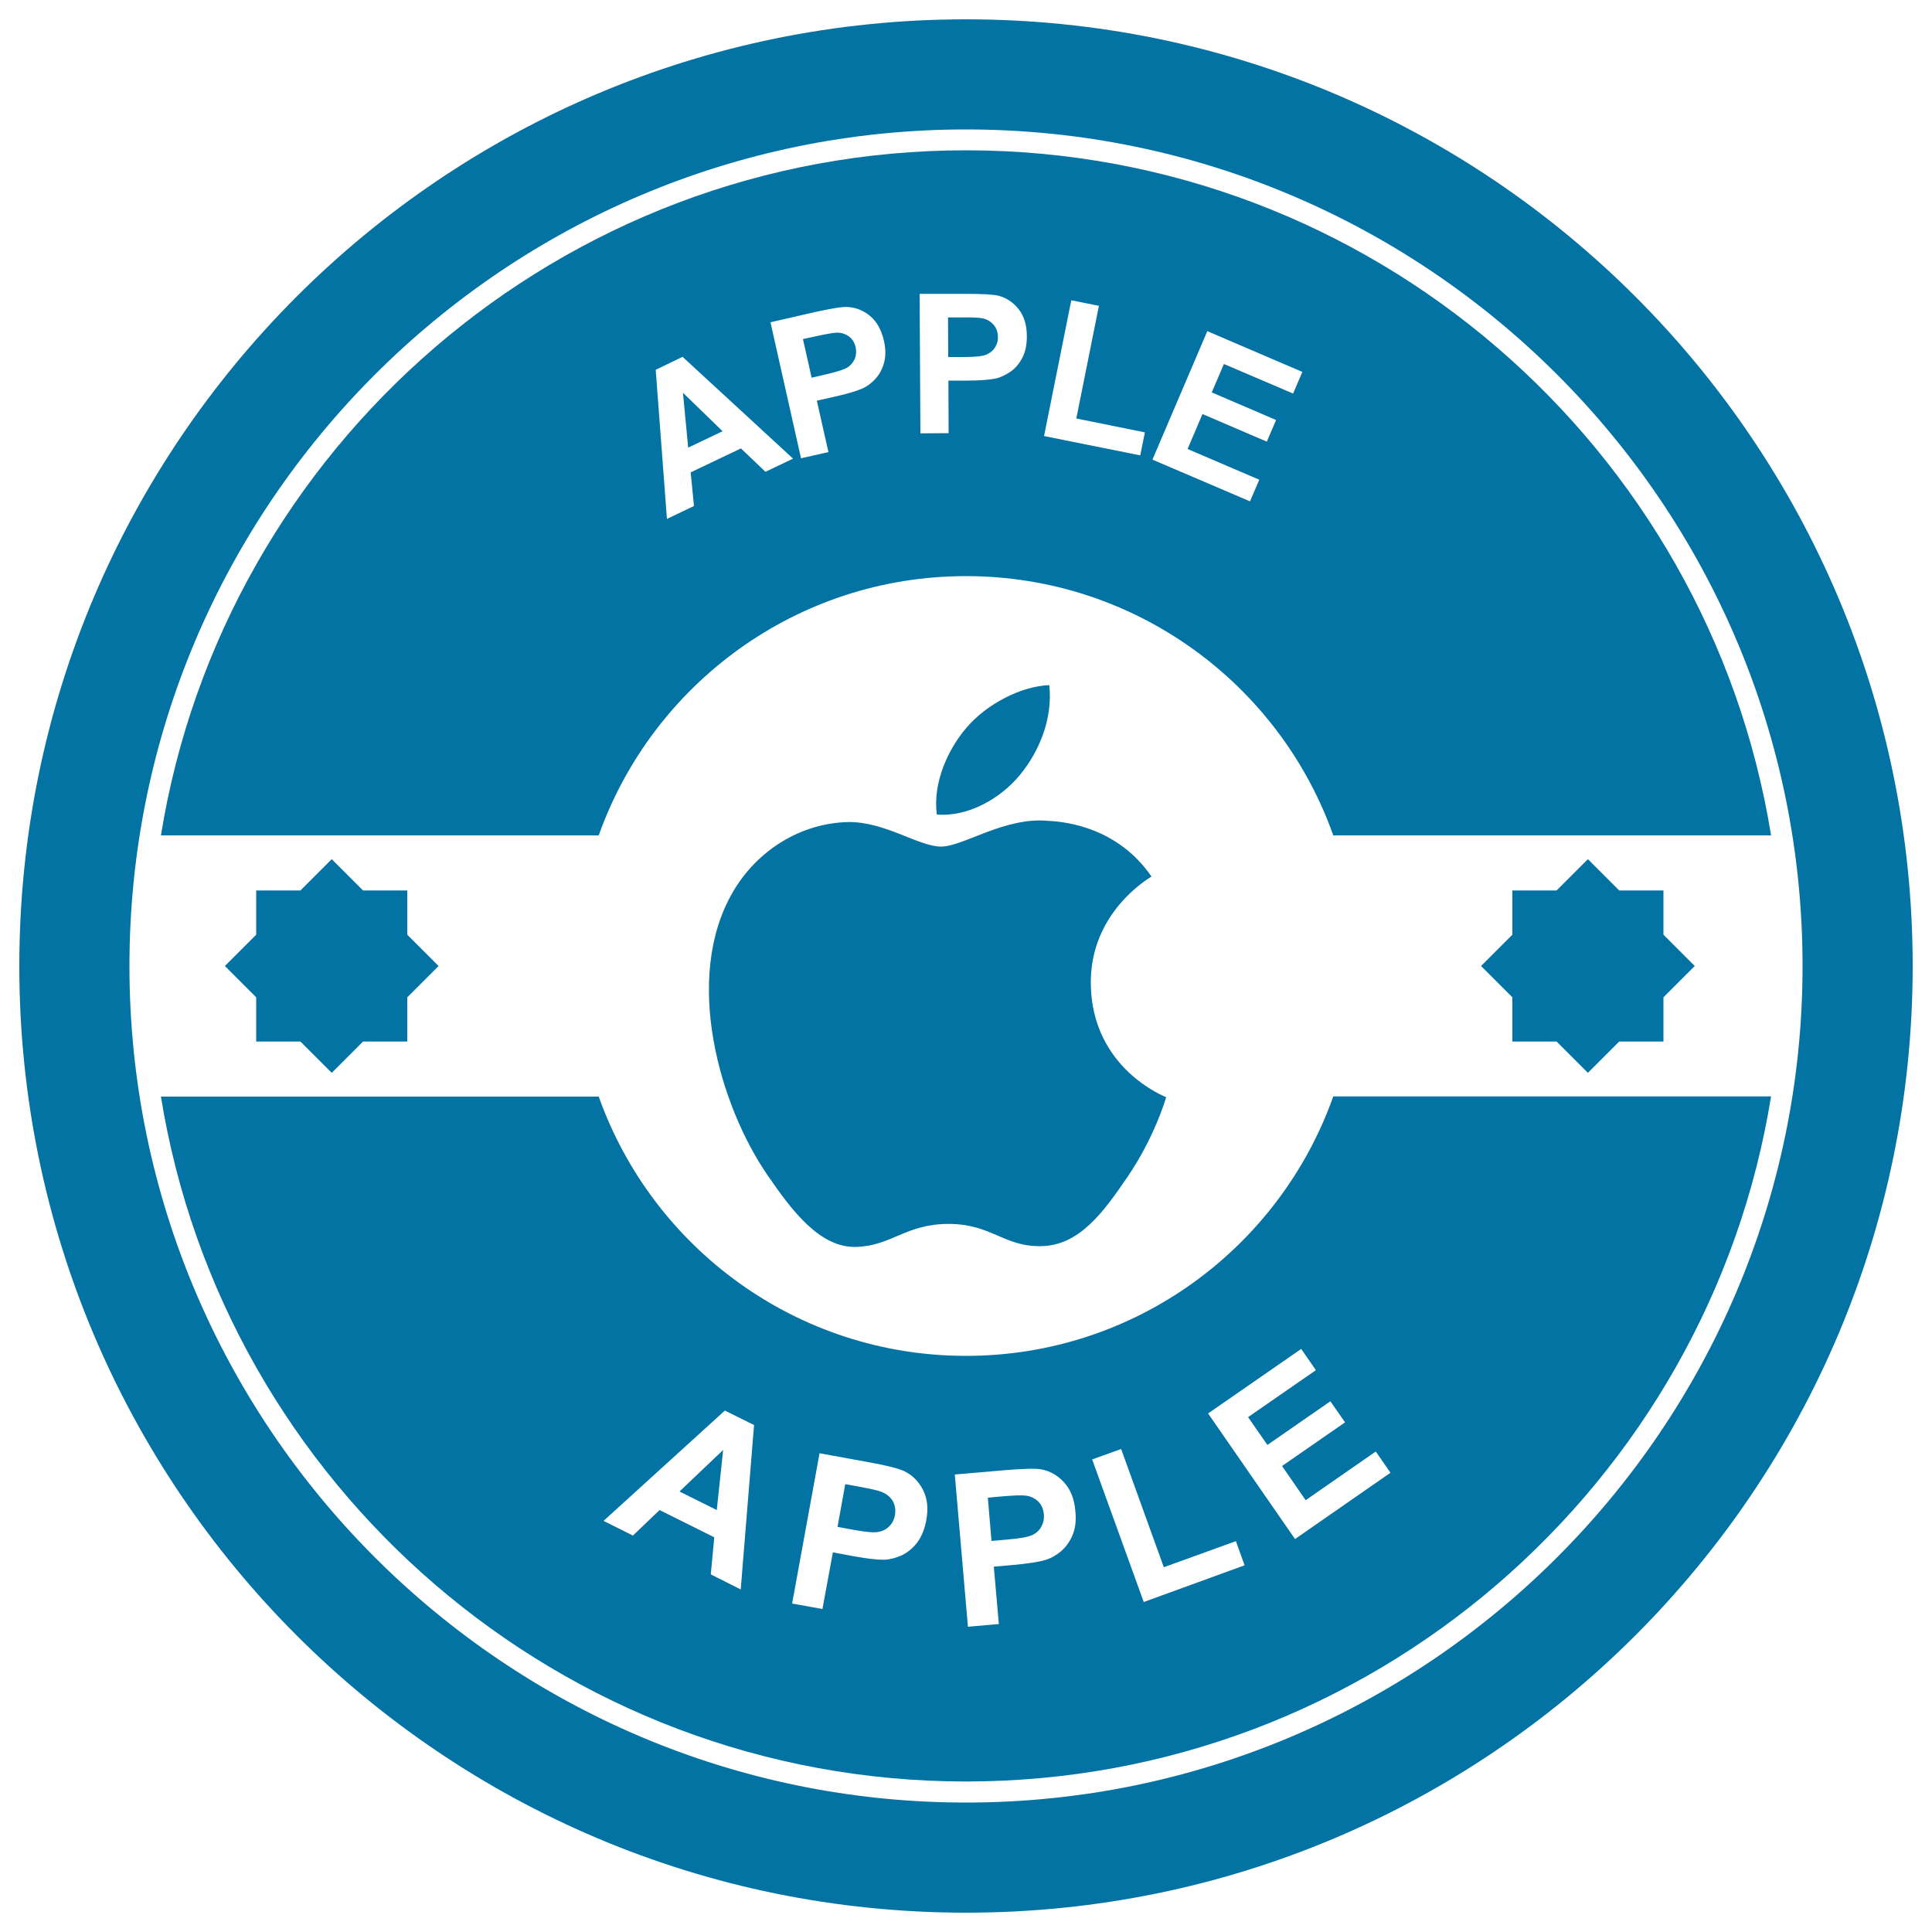
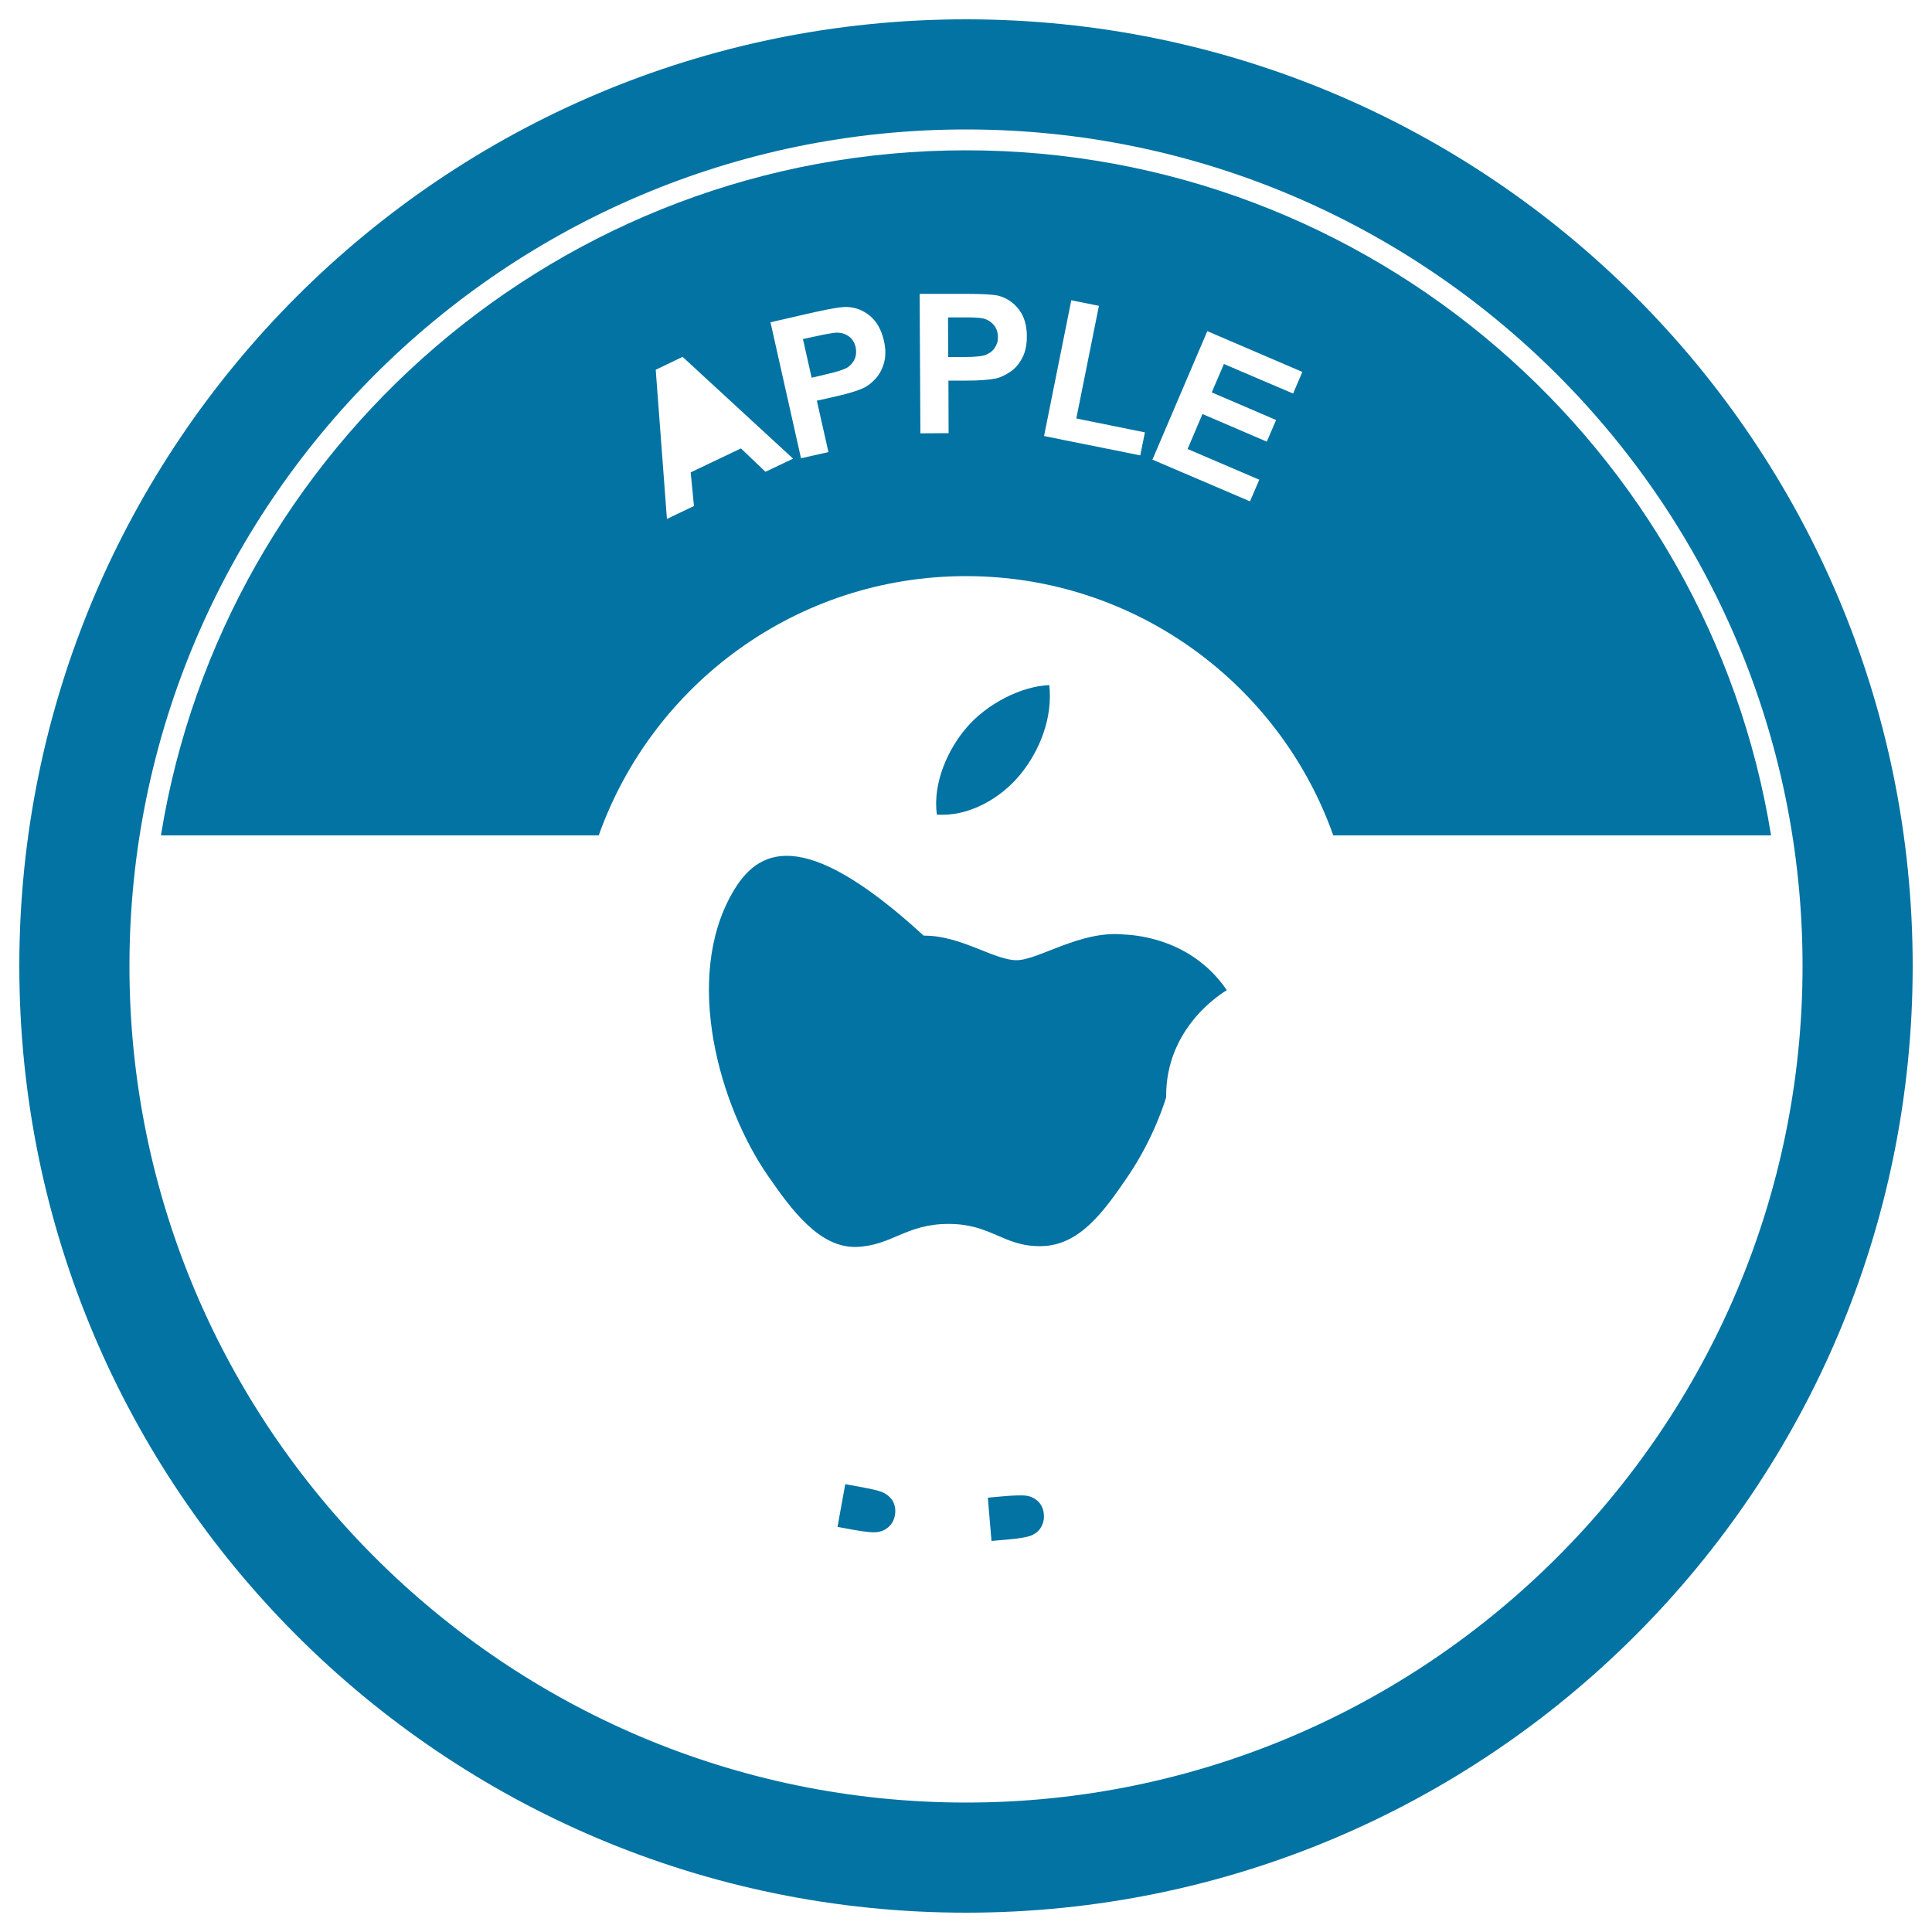
<svg xmlns="http://www.w3.org/2000/svg" viewBox="0 0 1000 1000" style="fill:#0273a2">
  <title>Fresh fruits badge SVG icon</title>
  <g>
    <g>
      <path d="M500,10C229.4,10,10,229.4,10,500c0,270.6,219.4,490,490,490c270.6,0,490-219.4,490-490C990,229.4,770.6,10,500,10z M500,933c-238.7,0-433-194.2-433-433c0-238.7,194.2-433,433-433s433,194.2,433,433C933,738.7,738.7,933,500,933z" />
-       <polygon points="374,223.2 353.5,203.3 356.2,231.7 " />
      <path d="M500,298.2c87.7,0,162.4,56,190.1,134.2h226.6C884.3,231.7,709.8,77.8,500,77.8c-209.8,0-384.3,153.8-416.7,354.6h226.6C337.7,354.2,412.3,298.2,500,298.2z M624.9,171.4l49.2,21.1l-4.8,11.2l-35.8-15.3l-6.3,14.7l33.3,14.3l-4.8,11.2l-33.3-14.3l-7.7,18.1l37.1,15.9l-4.8,11.2l-50.5-21.6L624.9,171.4z M554.5,155.4l14.3,2.9l-11.7,58.3l35.5,7.2l-2.4,11.9l-49.8-10L554.5,155.4z M499.6,152.1c8.9,0,14.6,0.3,17.3,1c4.1,1.1,7.6,3.4,10.4,7c2.8,3.6,4.2,8.3,4.2,14c0,4.4-0.8,8.2-2.4,11.2c-1.6,3-3.6,5.4-6.1,7.1c-2.5,1.7-5,2.9-7.5,3.5c-3.5,0.7-8.5,1.1-15.1,1.1l-9.5,0l0.1,27.2l-14.6,0.1l-0.4-72.2L499.6,152.1z M421.5,161.6c8.6-1.9,14.4-2.9,17.1-2.7c4.3,0.2,8.2,1.7,11.7,4.6c3.5,2.9,5.9,7.2,7.2,12.8c1,4.3,1,8.1,0.1,11.4c-0.9,3.3-2.4,6.1-4.4,8.3c-2,2.2-4.2,3.9-6.6,5c-3.2,1.4-8.1,2.9-14.5,4.3l-9.3,2.1l6,26.6l-14.2,3.2l-15.8-70.4L421.5,161.6z M353.3,184.7l57.2,52.7l-14.3,6.8l-12.7-12.1l-26,12.4l1.7,17.4l-14,6.7l-5.8-77.2L353.3,184.7z" />
      <path d="M427.8,193.7c5.6-1.3,9.3-2.5,11-3.6c1.7-1.2,2.9-2.7,3.7-4.5c0.7-1.8,0.8-3.8,0.4-5.8c-0.6-2.6-1.8-4.5-3.7-5.8c-1.9-1.3-4-1.9-6.4-1.8c-1.8,0.1-5.2,0.7-10.3,1.8l-6.9,1.5l4.5,20L427.8,193.7z" />
      <path d="M498.9,184.8c5.7,0,9.6-0.4,11.5-1.2c1.9-0.8,3.5-2,4.5-3.6c1.1-1.6,1.7-3.5,1.6-5.6c0-2.6-0.8-4.8-2.4-6.5c-1.6-1.7-3.5-2.8-5.9-3.2c-1.7-0.3-5.2-0.5-10.5-0.4l-7,0l0.1,20.5L498.9,184.8z" />
      <path d="M456.3,772.2c-1.8-0.7-5.5-1.6-11.2-2.6l-7.6-1.4l-4,22.1l8.6,1.6c6.2,1.1,10.4,1.5,12.6,1c2.2-0.4,4.1-1.4,5.6-2.9c1.5-1.5,2.5-3.4,2.9-5.7c0.5-2.8,0.1-5.3-1.2-7.5C460.7,774.7,458.8,773.2,456.3,772.2z" />
-       <polygon points="371,781.6 374.3,750.5 351.7,772 " />
-       <path d="M500,701.8c-87.7,0-162.3-56-190.1-134.2H83.3C115.7,768.3,290.2,922.1,500,922.1c209.8,0,384.3-153.8,416.7-354.6H690.1C662.4,645.7,587.7,701.8,500,701.8z M383.4,822.7l-15.5-7.8l1.8-19.2l-28.3-14.1l-13.8,13.2l-15.2-7.6l62.8-57.1l15.1,7.5L383.4,822.7z M479.4,787c-0.9,4.8-2.5,8.6-4.8,11.6c-2.3,2.9-5,5.1-8,6.5c-3,1.3-5.9,2.1-8.8,2.2c-3.9,0.1-9.4-0.6-16.5-1.9l-10.2-1.9l-5.4,29.3L410,830l14.2-77.8l25.2,4.6c9.6,1.7,15.7,3.3,18.5,4.6c4.2,2,7.5,5.2,9.8,9.7C480,775.5,480.6,780.8,479.4,787z M555.1,794.7c-1.5,3.4-3.5,6.2-6,8.3c-2.5,2.1-5.2,3.6-7.9,4.4c-3.7,1.1-9.2,1.9-16.4,2.6l-10.4,0.9l2.6,29.7L501,842l-6.8-78.8l25.5-2.2c9.7-0.8,16-1,19-0.5c4.6,0.8,8.6,3,12,6.7c3.4,3.7,5.4,8.7,5.9,14.9C557.1,787.1,556.6,791.2,555.1,794.7z M592,829.2l-26.7-73.8l15-5.4l22.1,61.2l37.3-13.5l4.5,12.5L592,829.2z M675.8,776.5l36.3-25.2l7.6,11l-49.4,34.3l-45-65l48.2-33.4l7.6,11L646,733.5l10,14.4l32.6-22.6l7.6,10.9l-32.6,22.6L675.8,776.5z" />
      <path d="M530.5,774.1c-1.9-0.2-5.8-0.1-11.5,0.4l-7.7,0.7l1.9,22.4l8.7-0.8c6.3-0.5,10.4-1.3,12.5-2.3c2-1,3.6-2.4,4.6-4.3c1-1.8,1.5-3.9,1.3-6.3c-0.2-2.9-1.3-5.2-3.1-6.9C535.3,775.3,533.1,774.3,530.5,774.1z" />
-       <polygon points="805.7,539.1 821.9,555.3 838.1,539.1 861,539.1 861,516.2 877.2,500 861,483.8 861,460.9 838.1,460.9 821.9,444.7 805.7,460.9 782.8,460.9 782.8,483.8 766.6,500 782.8,516.2 782.8,539.1 " />
-       <polygon points="155.5,539.1 171.7,555.3 187.9,539.1 210.8,539.1 210.8,516.2 227,500 210.8,483.8 210.8,460.9 187.9,460.9 171.7,444.7 155.5,460.9 132.6,460.9 132.6,483.8 116.4,500 132.6,516.2 132.6,539.1 " />
-       <path d="M379.1,462.1c-25.6,44.5-6.6,110.4,18.4,146.5c12.2,17.7,26.8,37.5,45.9,36.8c18.4-0.7,25.4-11.9,47.6-11.9c22.3,0,28.5,11.9,48,11.5c19.8-0.3,32.4-18,44.5-35.7c14-20.5,19.8-40.3,20.1-41.4c-0.4-0.2-38.6-14.8-39-58.8c-0.4-36.8,30-54.5,31.4-55.4c-17.1-25-43.7-28.4-53.2-28.8c-22.6-2.3-44.2,13.3-55.7,13.3c-11.5,0-29.2-13-48-12.7C414.6,426,391.8,440,379.1,462.1z" />
+       <path d="M379.1,462.1c-25.6,44.5-6.6,110.4,18.4,146.5c12.2,17.7,26.8,37.5,45.9,36.8c18.4-0.7,25.4-11.9,47.6-11.9c22.3,0,28.5,11.9,48,11.5c19.8-0.3,32.4-18,44.5-35.7c14-20.5,19.8-40.3,20.1-41.4c-0.4-36.8,30-54.5,31.4-55.4c-17.1-25-43.7-28.4-53.2-28.8c-22.6-2.3-44.2,13.3-55.7,13.3c-11.5,0-29.2-13-48-12.7C414.6,426,391.8,440,379.1,462.1z" />
      <path d="M528,401c10.1-12.3,17-29.4,15.1-46.4c-14.6,0.6-32.3,9.7-42.8,22c-9.4,10.9-17.6,28.3-15.4,45C501.2,422.9,517.9,413.3,528,401z" />
    </g>
  </g>
</svg>